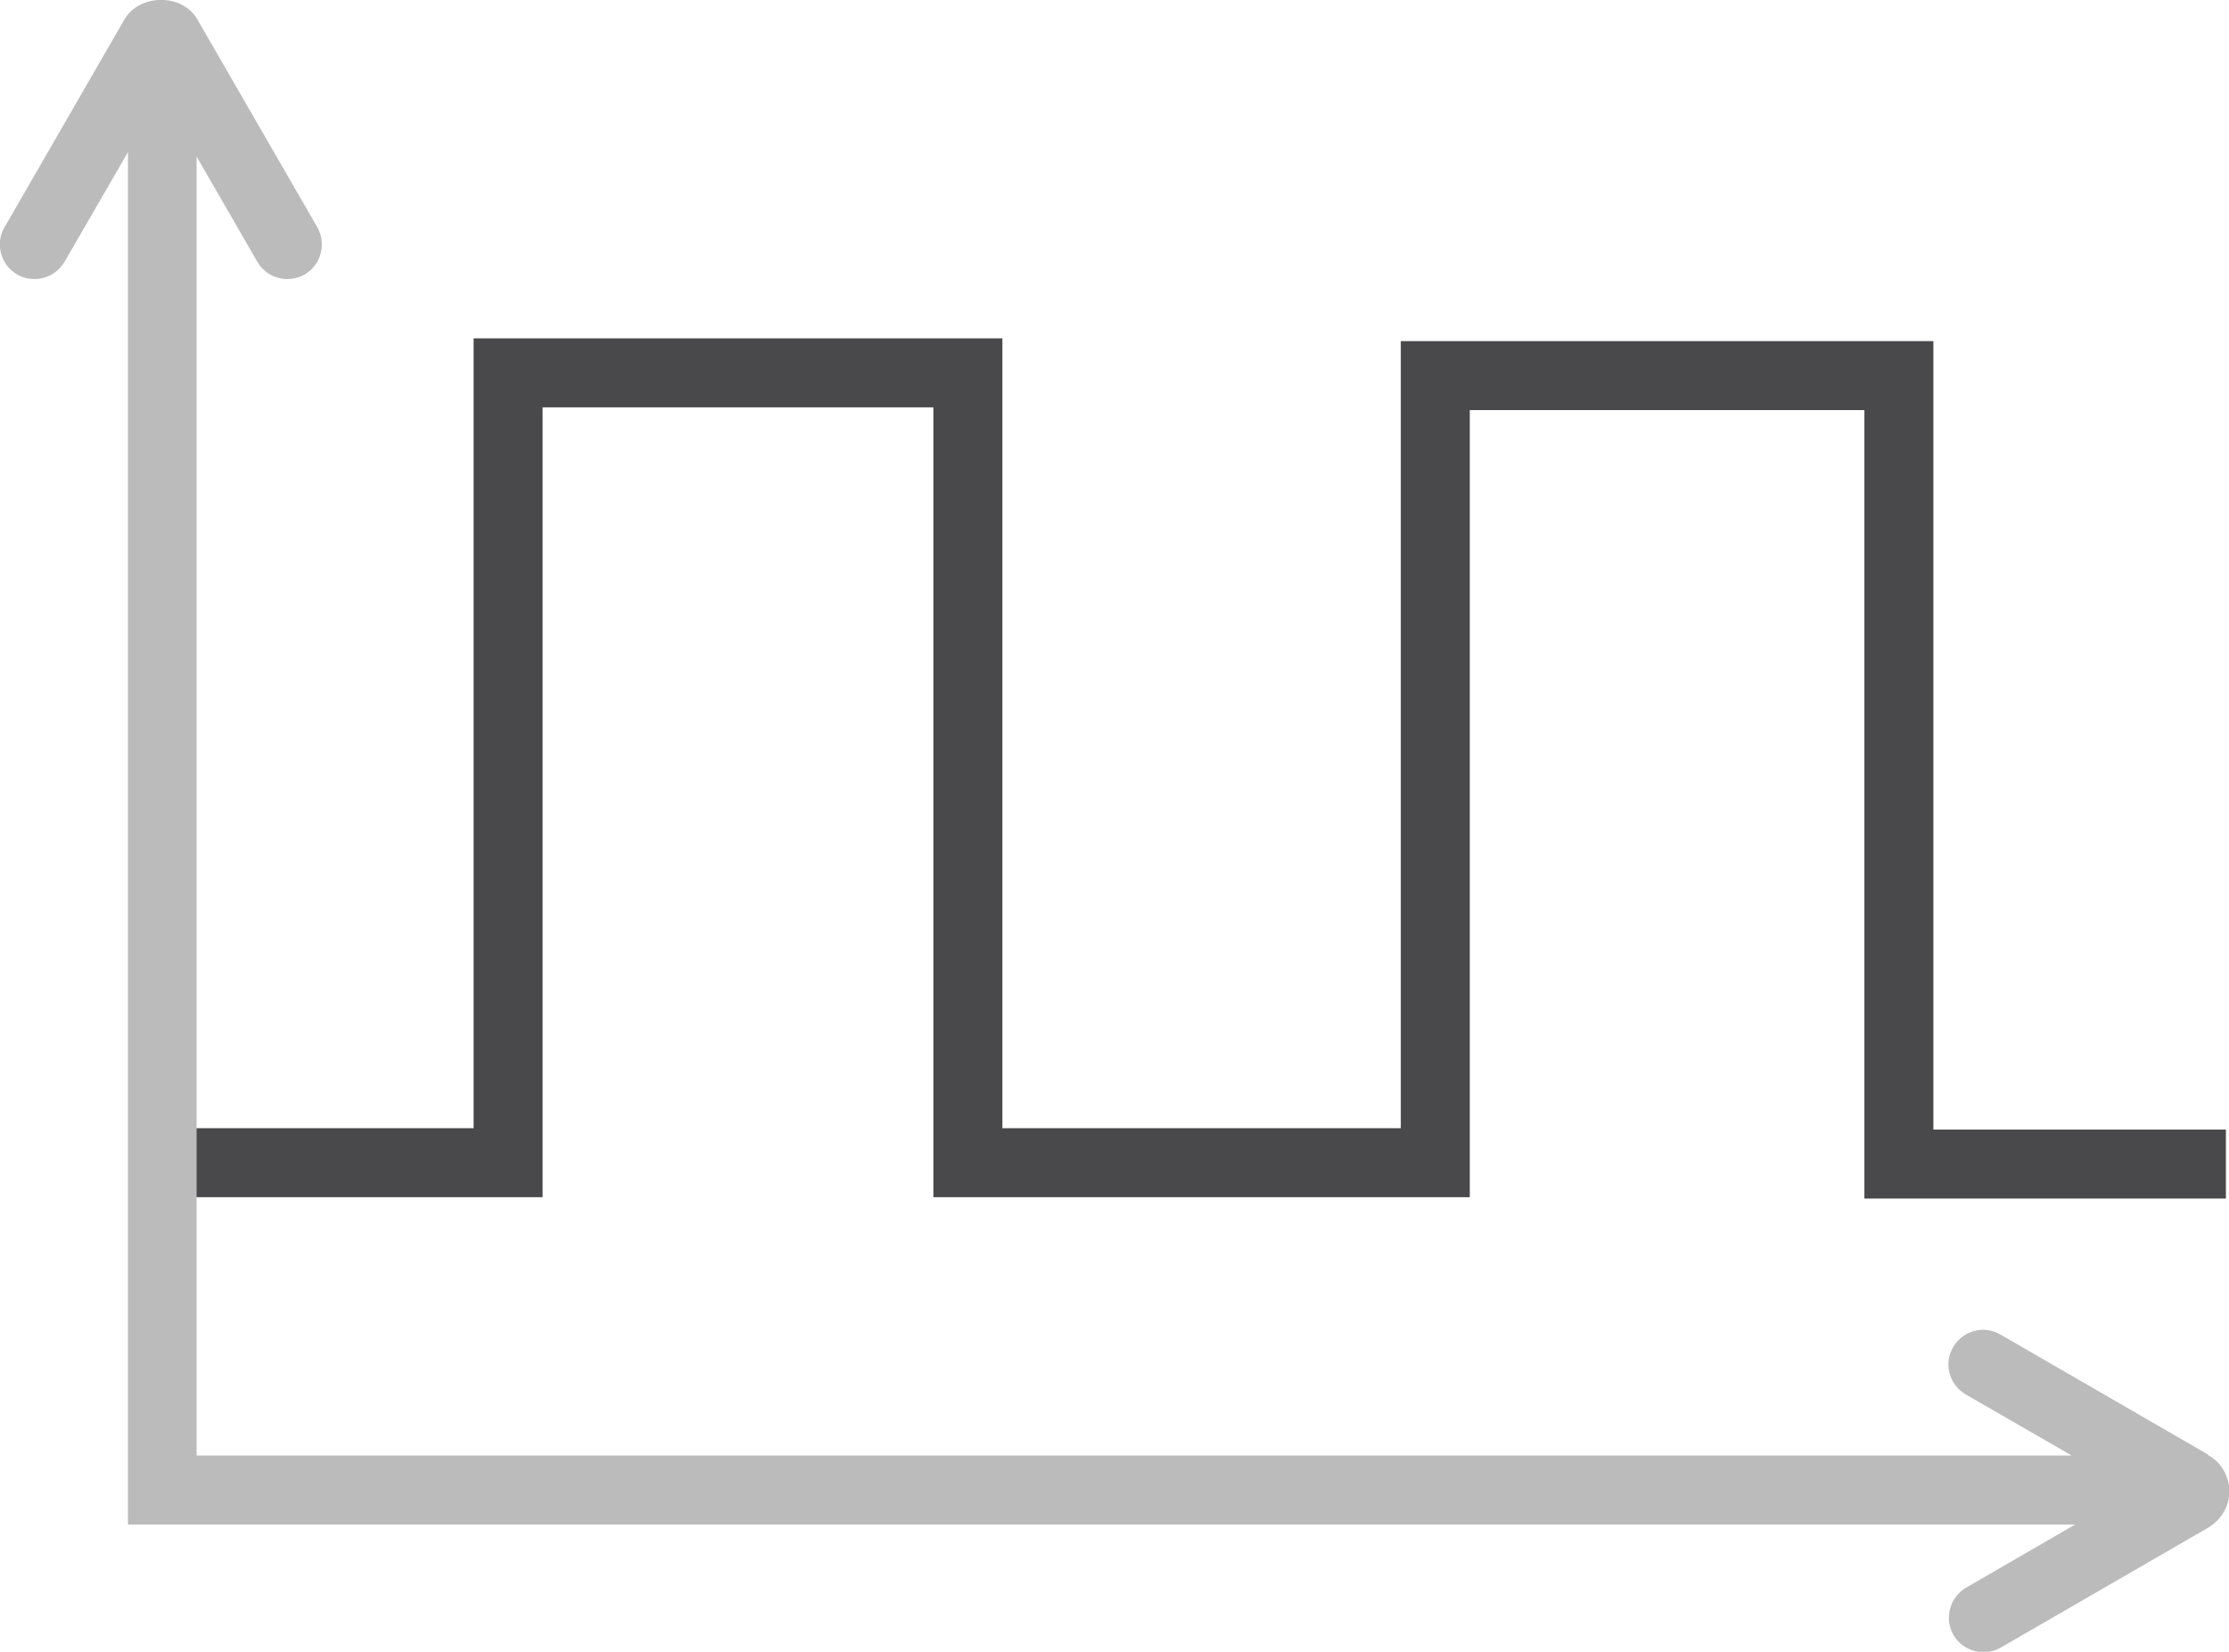
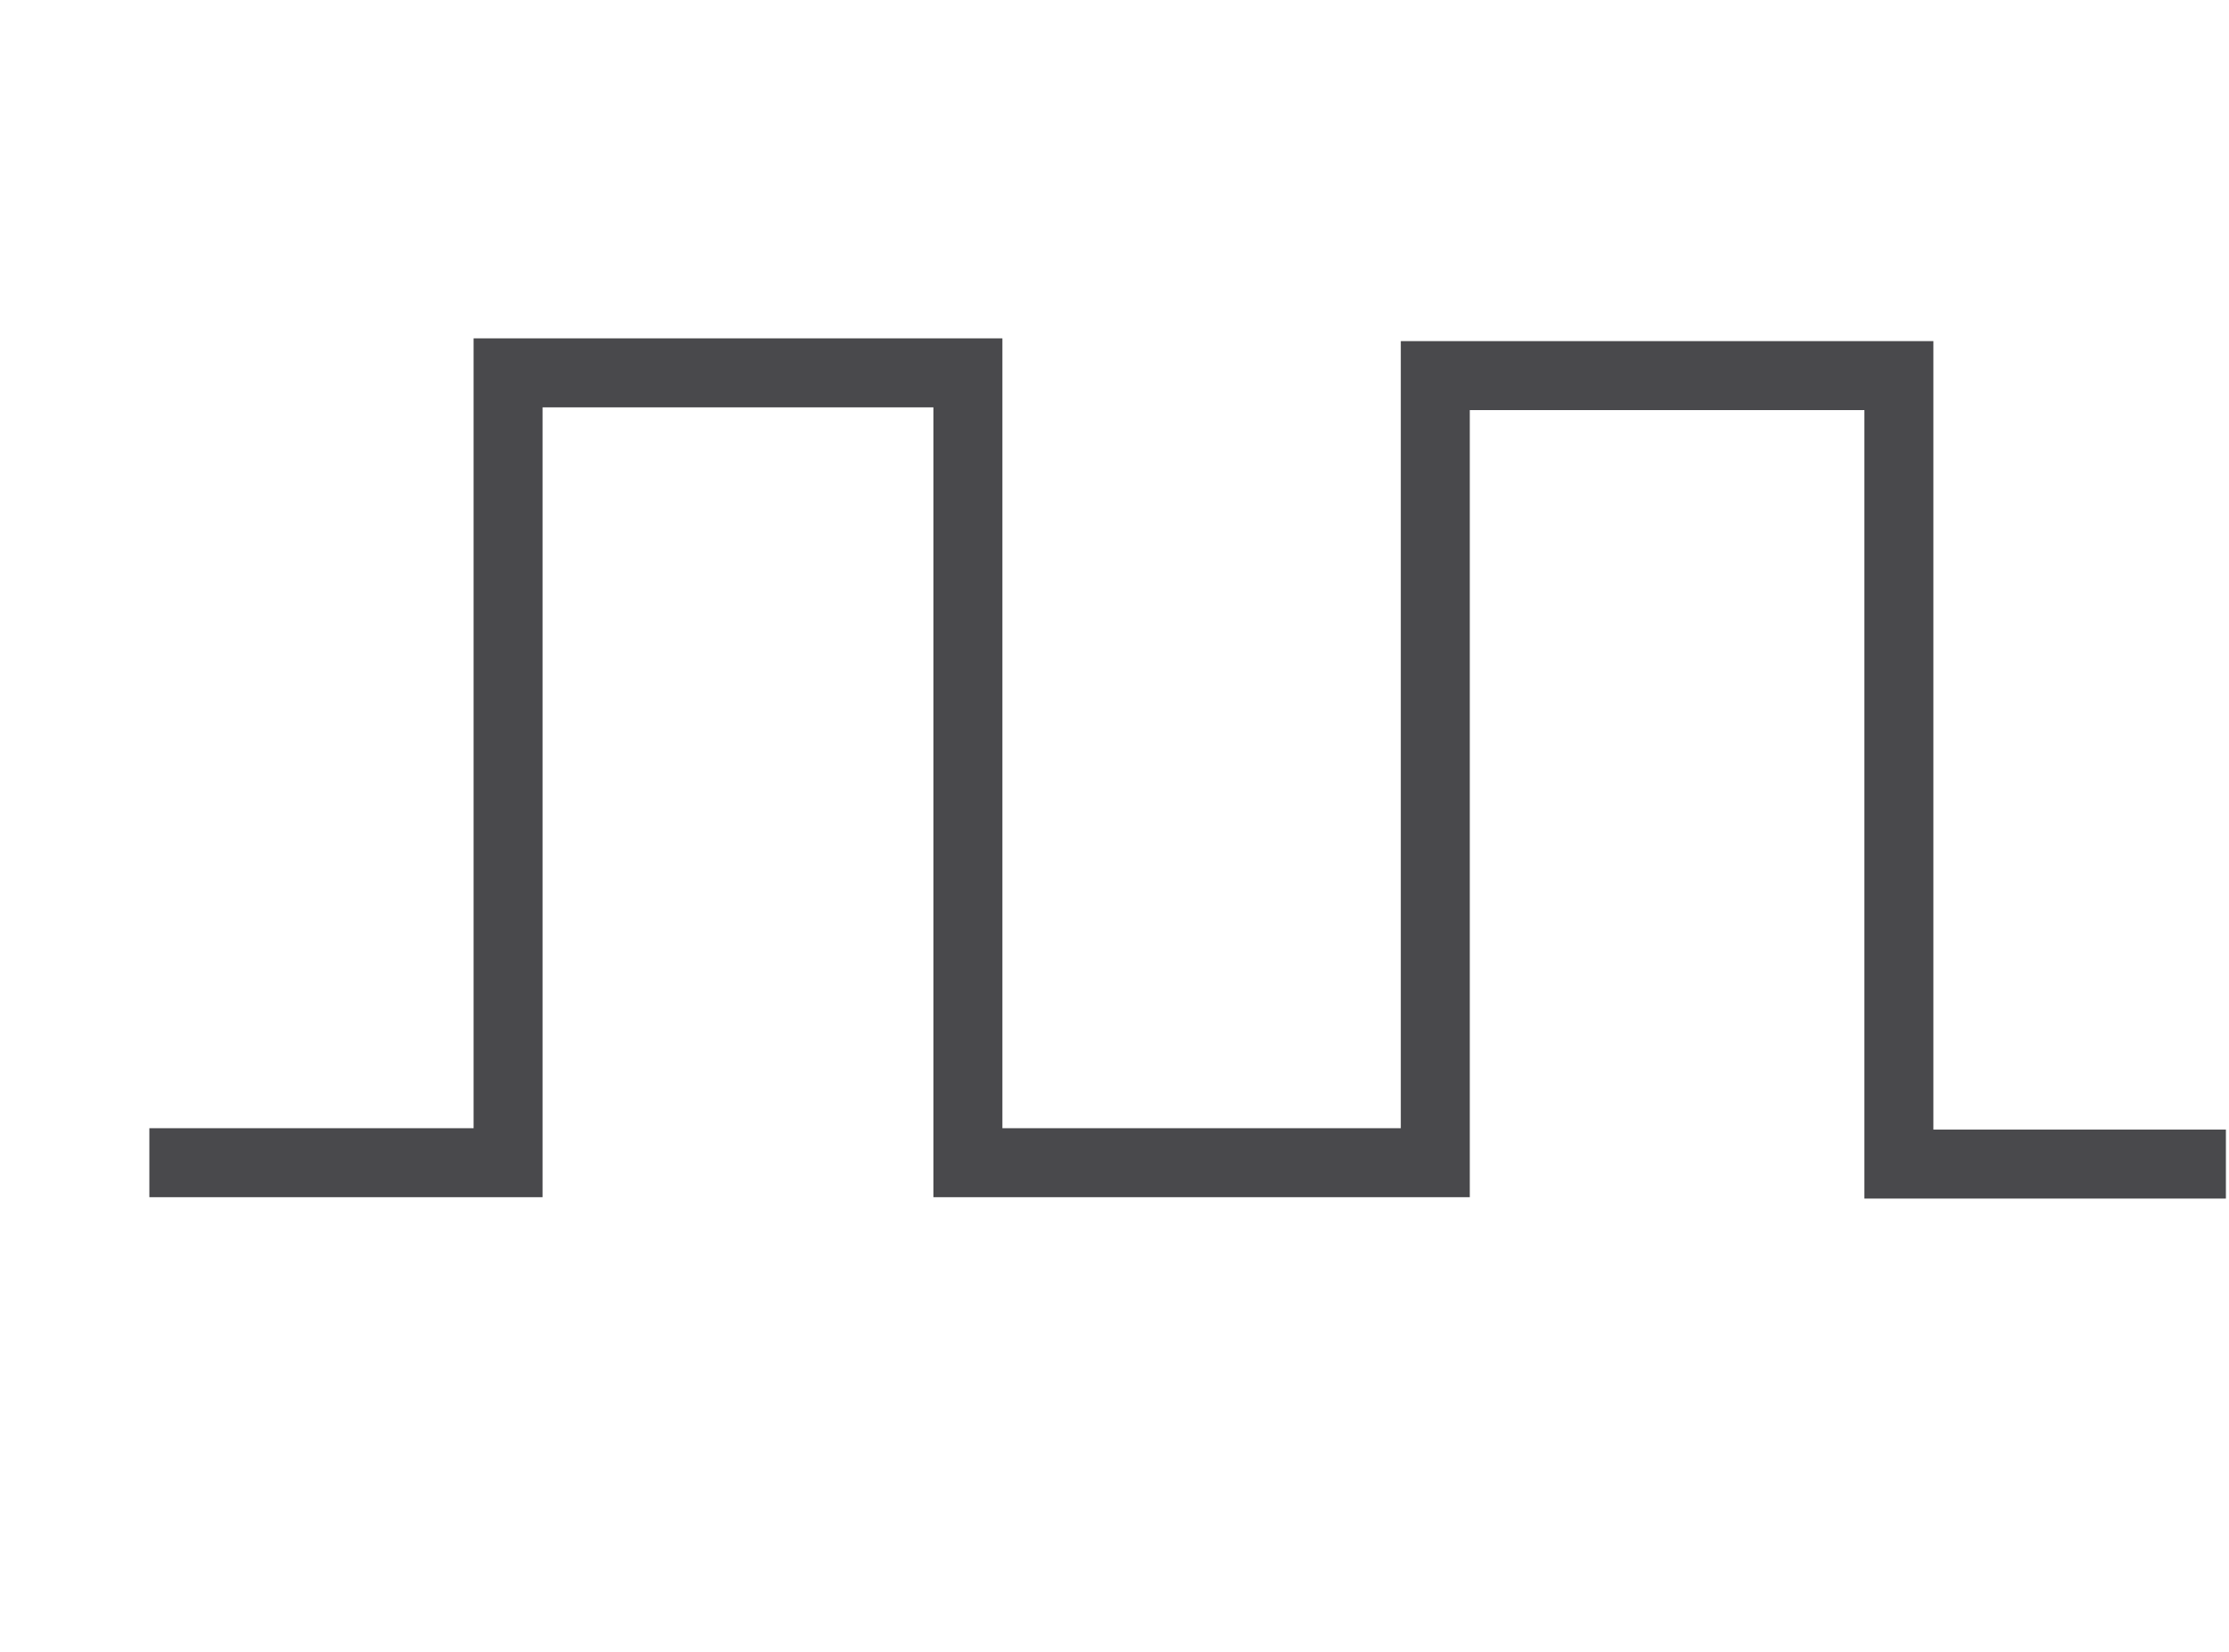
<svg xmlns="http://www.w3.org/2000/svg" id="Ebene_2" data-name="Ebene 2" viewBox="0 0 64.62 47.89">
  <defs>
    <style>
      .cls-1 {
        fill: #49494c;
      }

      .cls-2 {
        fill: #bbbbbc;
      }
    </style>
  </defs>
  <g id="Ebene_74" data-name="Ebene 74">
    <g>
      <polygon class="cls-1" points="64.53 34.75 54.05 34.75 54.05 11.89 42.61 11.89 42.61 34.71 27.06 34.71 27.06 11.81 15.73 11.81 15.73 34.71 4.33 34.71 4.33 32.71 13.73 32.71 13.73 9.81 29.06 9.81 29.06 32.71 40.61 32.71 40.61 9.89 56.05 9.89 56.05 32.75 64.53 32.75 64.53 34.75" />
-       <path class="cls-2" d="M64.01,42.17l-6.02-3.48c-.48-.28-1.09-.11-1.37.37-.28.48-.11,1.09.37,1.37l3.07,1.77H5.7V4.54l1.76,3.05c.28.48.89.64,1.37.37.48-.28.64-.89.37-1.37L5.72.56c-.43-.75-1.67-.75-2.11,0L.13,6.59c-.28.48-.11,1.09.37,1.37.16.09.33.13.5.13.35,0,.68-.18.87-.5l1.84-3.18v39.79h56.45l-3.16,1.83c-.48.28-.64.89-.37,1.37.19.32.52.5.87.5.17,0,.34-.04.5-.13l6.02-3.48c.37-.22.61-.62.61-1.05s-.23-.84-.61-1.05Z" />
    </g>
  </g>
</svg>